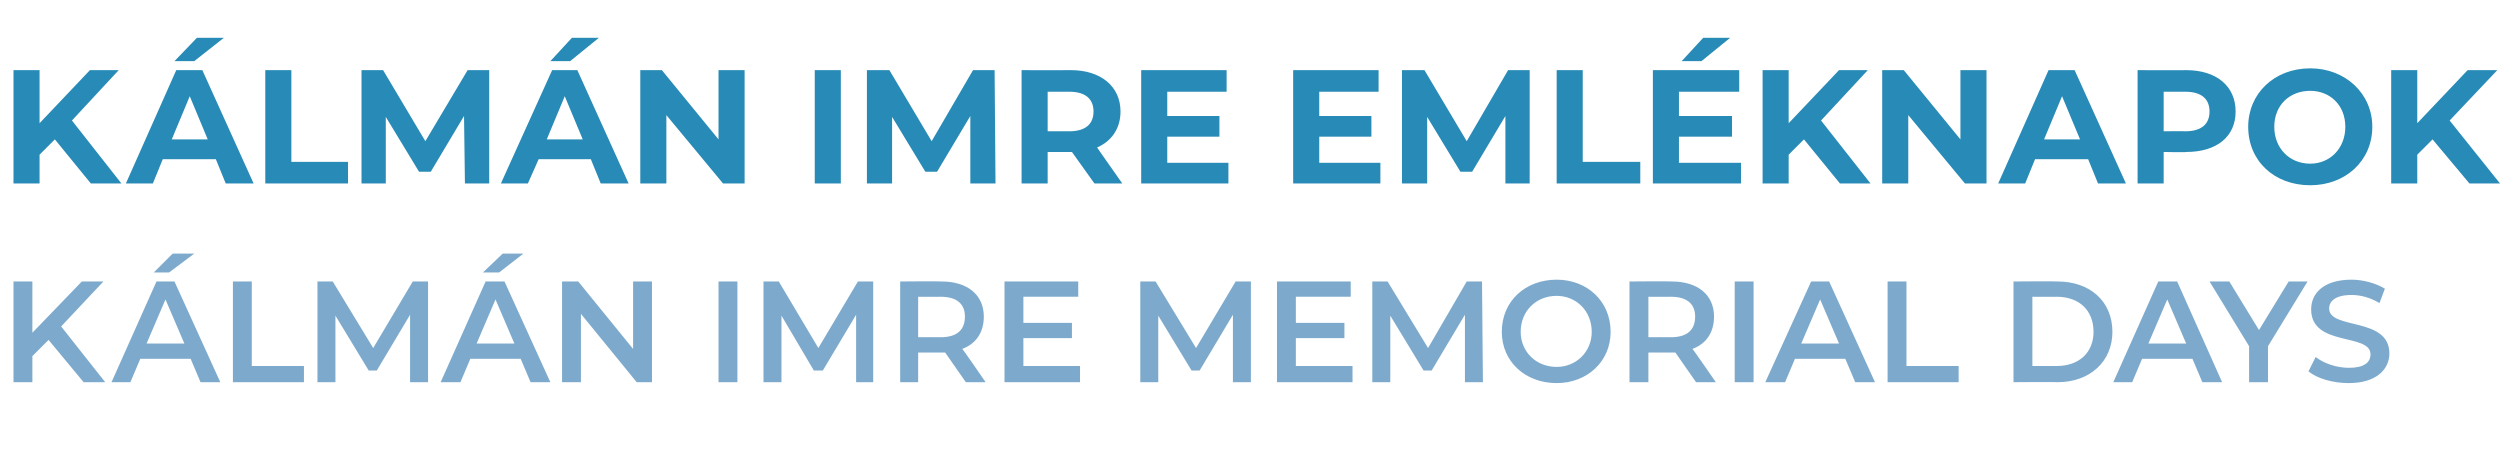
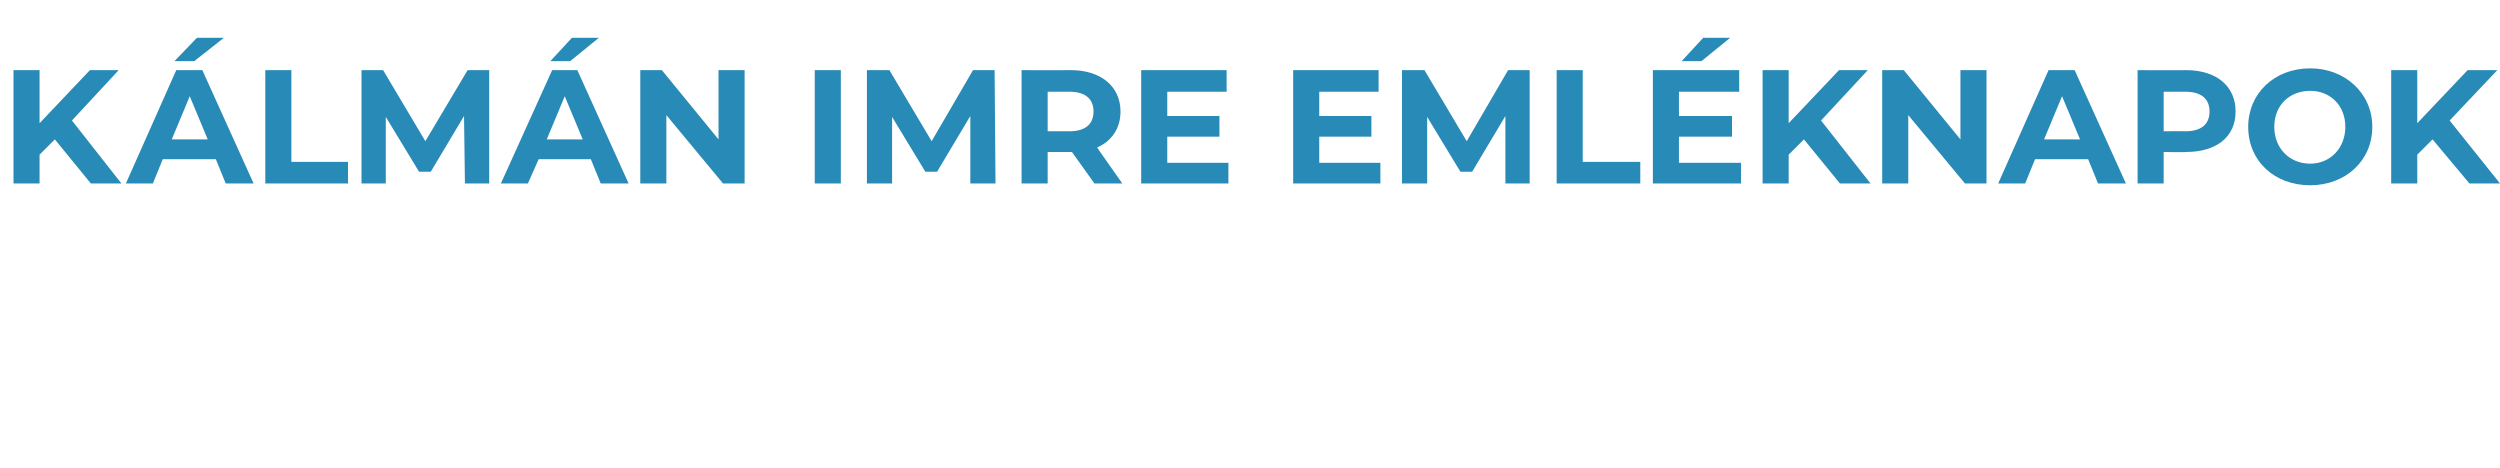
<svg xmlns="http://www.w3.org/2000/svg" version="1.1" width="278px" height="52px" viewBox="0 -3 278 52" style="top:-3px">
  <desc>K lm n Imre Eml knapok K lm n Imre Memorial Days</desc>
  <defs />
  <g id="Polygon21004">
-     <path d="M 5.4 34.8 L 3.6 36.6 L 3.6 39.5 L 1.5 39.5 L 1.5 28.3 L 3.6 28.3 L 3.6 34 L 9.1 28.3 L 11.5 28.3 L 6.8 33.3 L 11.7 39.5 L 9.3 39.5 L 5.4 34.8 Z M 18.8 27.3 L 17.1 27.3 L 19.2 25.2 L 21.6 25.2 L 18.8 27.3 Z M 21.2 36.9 L 15.6 36.9 L 14.5 39.5 L 12.4 39.5 L 17.4 28.3 L 19.4 28.3 L 24.5 39.5 L 22.3 39.5 L 21.2 36.9 Z M 20.5 35.2 L 18.4 30.3 L 16.3 35.2 L 20.5 35.2 Z M 25.9 28.3 L 28 28.3 L 28 37.7 L 33.8 37.7 L 33.8 39.5 L 25.9 39.5 L 25.9 28.3 Z M 45.6 39.5 L 45.6 32 L 41.9 38.2 L 41 38.2 L 37.3 32.1 L 37.3 39.5 L 35.3 39.5 L 35.3 28.3 L 37 28.3 L 41.5 35.7 L 45.9 28.3 L 47.6 28.3 L 47.6 39.5 L 45.6 39.5 Z M 55.5 27.3 L 53.7 27.3 L 55.9 25.2 L 58.2 25.2 L 55.5 27.3 Z M 57.9 36.9 L 52.3 36.9 L 51.2 39.5 L 49 39.5 L 54 28.3 L 56.1 28.3 L 61.2 39.5 L 59 39.5 L 57.9 36.9 Z M 57.2 35.2 L 55.1 30.3 L 53 35.2 L 57.2 35.2 Z M 72.5 28.3 L 72.5 39.5 L 70.8 39.5 L 64.6 31.9 L 64.6 39.5 L 62.5 39.5 L 62.5 28.3 L 64.3 28.3 L 70.4 35.8 L 70.4 28.3 L 72.5 28.3 Z M 79.9 28.3 L 82 28.3 L 82 39.5 L 79.9 39.5 L 79.9 28.3 Z M 95.2 39.5 L 95.2 32 L 91.5 38.2 L 90.5 38.2 L 86.9 32.1 L 86.9 39.5 L 84.9 39.5 L 84.9 28.3 L 86.6 28.3 L 91 35.7 L 95.4 28.3 L 97.1 28.3 L 97.1 39.5 L 95.2 39.5 Z M 107.4 39.5 C 107.4 39.5 105.09 36.18 105.1 36.2 C 104.9 36.2 104.8 36.2 104.7 36.2 C 104.66 36.19 102.1 36.2 102.1 36.2 L 102.1 39.5 L 100.1 39.5 L 100.1 28.3 C 100.1 28.3 104.66 28.26 104.7 28.3 C 107.6 28.3 109.4 29.8 109.4 32.2 C 109.4 33.9 108.6 35.2 107 35.8 C 107.05 35.78 109.6 39.5 109.6 39.5 L 107.4 39.5 Z M 104.6 30 C 104.57 30.02 102.1 30 102.1 30 L 102.1 34.5 C 102.1 34.5 104.57 34.48 104.6 34.5 C 106.4 34.5 107.3 33.7 107.3 32.2 C 107.3 30.8 106.4 30 104.6 30 Z M 120.1 37.7 L 120.1 39.5 L 111.7 39.5 L 111.7 28.3 L 119.9 28.3 L 119.9 30 L 113.8 30 L 113.8 32.9 L 119.2 32.9 L 119.2 34.6 L 113.8 34.6 L 113.8 37.7 L 120.1 37.7 Z M 137.1 39.5 L 137.1 32 L 133.4 38.2 L 132.5 38.2 L 128.8 32.1 L 128.8 39.5 L 126.8 39.5 L 126.8 28.3 L 128.5 28.3 L 133 35.7 L 137.4 28.3 L 139.1 28.3 L 139.1 39.5 L 137.1 39.5 Z M 150.4 37.7 L 150.4 39.5 L 142 39.5 L 142 28.3 L 150.2 28.3 L 150.2 30 L 144.1 30 L 144.1 32.9 L 149.5 32.9 L 149.5 34.6 L 144.1 34.6 L 144.1 37.7 L 150.4 37.7 Z M 162.9 39.5 L 162.9 32 L 159.2 38.2 L 158.3 38.2 L 154.6 32.1 L 154.6 39.5 L 152.6 39.5 L 152.6 28.3 L 154.3 28.3 L 158.8 35.7 L 163.1 28.3 L 164.8 28.3 L 164.9 39.5 L 162.9 39.5 Z M 167 33.9 C 167 30.5 169.6 28.1 173.1 28.1 C 176.5 28.1 179.1 30.5 179.1 33.9 C 179.1 37.2 176.5 39.6 173.1 39.6 C 169.6 39.6 167 37.2 167 33.9 Z M 177 33.9 C 177 31.6 175.3 29.9 173.1 29.9 C 170.8 29.9 169.1 31.6 169.1 33.9 C 169.1 36.1 170.8 37.8 173.1 37.8 C 175.3 37.8 177 36.1 177 33.9 Z M 188.6 39.5 C 188.6 39.5 186.29 36.18 186.3 36.2 C 186.1 36.2 186 36.2 185.9 36.2 C 185.85 36.19 183.3 36.2 183.3 36.2 L 183.3 39.5 L 181.2 39.5 L 181.2 28.3 C 181.2 28.3 185.85 28.26 185.9 28.3 C 188.8 28.3 190.6 29.8 190.6 32.2 C 190.6 33.9 189.8 35.2 188.2 35.8 C 188.24 35.78 190.8 39.5 190.8 39.5 L 188.6 39.5 Z M 185.8 30 C 185.76 30.02 183.3 30 183.3 30 L 183.3 34.5 C 183.3 34.5 185.76 34.48 185.8 34.5 C 187.6 34.5 188.5 33.7 188.5 32.2 C 188.5 30.8 187.6 30 185.8 30 Z M 192.9 28.3 L 195 28.3 L 195 39.5 L 192.9 39.5 L 192.9 28.3 Z M 205.2 36.9 L 199.6 36.9 L 198.5 39.5 L 196.3 39.5 L 201.4 28.3 L 203.4 28.3 L 208.5 39.5 L 206.3 39.5 L 205.2 36.9 Z M 204.5 35.2 L 202.4 30.3 L 200.3 35.2 L 204.5 35.2 Z M 209.9 28.3 L 212 28.3 L 212 37.7 L 217.8 37.7 L 217.8 39.5 L 209.9 39.5 L 209.9 28.3 Z M 223.9 28.3 C 223.9 28.3 228.77 28.26 228.8 28.3 C 232.4 28.3 234.9 30.5 234.9 33.9 C 234.9 37.2 232.4 39.5 228.8 39.5 C 228.77 39.46 223.9 39.5 223.9 39.5 L 223.9 28.3 Z M 228.7 37.7 C 231.2 37.7 232.8 36.2 232.8 33.9 C 232.8 31.5 231.2 30 228.7 30 C 228.67 30.02 226 30 226 30 L 226 37.7 C 226 37.7 228.67 37.7 228.7 37.7 Z M 243.8 36.9 L 238.2 36.9 L 237.1 39.5 L 235 39.5 L 240 28.3 L 242.1 28.3 L 247.1 39.5 L 244.9 39.5 L 243.8 36.9 Z M 243.1 35.2 L 241 30.3 L 238.9 35.2 L 243.1 35.2 Z M 252.2 35.5 L 252.2 39.5 L 250.1 39.5 L 250.1 35.5 L 245.7 28.3 L 247.9 28.3 L 251.2 33.7 L 254.5 28.3 L 256.6 28.3 L 252.2 35.5 Z M 256.7 38.3 C 256.7 38.3 257.5 36.7 257.5 36.7 C 258.4 37.4 259.8 37.9 261.2 37.9 C 262.9 37.9 263.6 37.3 263.6 36.4 C 263.6 34 257 35.6 257 31.4 C 257 29.6 258.4 28.1 261.5 28.1 C 262.8 28.1 264.2 28.5 265.2 29.1 C 265.2 29.1 264.6 30.7 264.6 30.7 C 263.6 30.1 262.5 29.8 261.5 29.8 C 259.7 29.8 259 30.5 259 31.3 C 259 33.7 265.7 32.2 265.7 36.3 C 265.7 38.1 264.2 39.6 261.2 39.6 C 259.4 39.6 257.7 39.1 256.7 38.3 Z " stroke="none" fill="#7daacc" />
-   </g>
+     </g>
  <g id="Polygon21003">
    <path d="M 6.1 12.5 L 4.4 14.2 L 4.4 17.4 L 1.5 17.4 L 1.5 4.8 L 4.4 4.8 L 4.4 10.7 L 10 4.8 L 13.2 4.8 L 8 10.4 L 13.5 17.4 L 10.1 17.4 L 6.1 12.5 Z M 21.6 3.8 L 19.4 3.8 L 21.9 1.2 L 24.9 1.2 L 21.6 3.8 Z M 24 14.7 L 18.1 14.7 L 17 17.4 L 14 17.4 L 19.6 4.8 L 22.5 4.8 L 28.2 17.4 L 25.1 17.4 L 24 14.7 Z M 23.1 12.5 L 21.1 7.7 L 19.1 12.5 L 23.1 12.5 Z M 29.5 4.8 L 32.4 4.8 L 32.4 15 L 38.7 15 L 38.7 17.4 L 29.5 17.4 L 29.5 4.8 Z M 51.7 17.4 L 51.6 9.9 L 47.9 16.1 L 46.6 16.1 L 42.9 10 L 42.9 17.4 L 40.2 17.4 L 40.2 4.8 L 42.6 4.8 L 47.3 12.7 L 52 4.8 L 54.4 4.8 L 54.4 17.4 L 51.7 17.4 Z M 63.4 3.8 L 61.2 3.8 L 63.6 1.2 L 66.6 1.2 L 63.4 3.8 Z M 65.7 14.7 L 59.9 14.7 L 58.7 17.4 L 55.7 17.4 L 61.4 4.8 L 64.2 4.8 L 69.9 17.4 L 66.8 17.4 L 65.7 14.7 Z M 64.8 12.5 L 62.8 7.7 L 60.8 12.5 L 64.8 12.5 Z M 82.8 4.8 L 82.8 17.4 L 80.4 17.4 L 74.1 9.8 L 74.1 17.4 L 71.2 17.4 L 71.2 4.8 L 73.6 4.8 L 79.9 12.5 L 79.9 4.8 L 82.8 4.8 Z M 90.6 4.8 L 93.5 4.8 L 93.5 17.4 L 90.6 17.4 L 90.6 4.8 Z M 107.9 17.4 L 107.9 9.9 L 104.2 16.1 L 102.9 16.1 L 99.2 10 L 99.2 17.4 L 96.4 17.4 L 96.4 4.8 L 98.9 4.8 L 103.6 12.7 L 108.2 4.8 L 110.6 4.8 L 110.7 17.4 L 107.9 17.4 Z M 121.7 17.4 L 119.2 13.9 L 119.1 13.9 L 116.5 13.9 L 116.5 17.4 L 113.6 17.4 L 113.6 4.8 C 113.6 4.8 119.08 4.82 119.1 4.8 C 122.4 4.8 124.6 6.6 124.6 9.4 C 124.6 11.3 123.6 12.7 122 13.4 C 121.96 13.37 124.8 17.4 124.8 17.4 L 121.7 17.4 Z M 118.9 7.2 C 118.92 7.2 116.5 7.2 116.5 7.2 L 116.5 11.6 C 116.5 11.6 118.92 11.59 118.9 11.6 C 120.7 11.6 121.6 10.8 121.6 9.4 C 121.6 8 120.7 7.2 118.9 7.2 Z M 136.6 15.1 L 136.6 17.4 L 126.9 17.4 L 126.9 4.8 L 136.4 4.8 L 136.4 7.2 L 129.8 7.2 L 129.8 9.9 L 135.6 9.9 L 135.6 12.2 L 129.8 12.2 L 129.8 15.1 L 136.6 15.1 Z M 153.5 15.1 L 153.5 17.4 L 143.8 17.4 L 143.8 4.8 L 153.3 4.8 L 153.3 7.2 L 146.7 7.2 L 146.7 9.9 L 152.5 9.9 L 152.5 12.2 L 146.7 12.2 L 146.7 15.1 L 153.5 15.1 Z M 167.4 17.4 L 167.4 9.9 L 163.7 16.1 L 162.4 16.1 L 158.7 10 L 158.7 17.4 L 155.9 17.4 L 155.9 4.8 L 158.4 4.8 L 163.1 12.7 L 167.7 4.8 L 170.1 4.8 L 170.1 17.4 L 167.4 17.4 Z M 173.1 4.8 L 176 4.8 L 176 15 L 182.4 15 L 182.4 17.4 L 173.1 17.4 L 173.1 4.8 Z M 189.2 3.8 L 187 3.8 L 189.4 1.2 L 192.4 1.2 L 189.2 3.8 Z M 193.6 15.1 L 193.6 17.4 L 183.8 17.4 L 183.8 4.8 L 193.4 4.8 L 193.4 7.2 L 186.7 7.2 L 186.7 9.9 L 192.6 9.9 L 192.6 12.2 L 186.7 12.2 L 186.7 15.1 L 193.6 15.1 Z M 200.6 12.5 L 198.9 14.2 L 198.9 17.4 L 196 17.4 L 196 4.8 L 198.9 4.8 L 198.9 10.7 L 204.5 4.8 L 207.7 4.8 L 202.5 10.4 L 208 17.4 L 204.6 17.4 L 200.6 12.5 Z M 220.9 4.8 L 220.9 17.4 L 218.5 17.4 L 212.2 9.8 L 212.2 17.4 L 209.3 17.4 L 209.3 4.8 L 211.7 4.8 L 218 12.5 L 218 4.8 L 220.9 4.8 Z M 232.2 14.7 L 226.3 14.7 L 225.2 17.4 L 222.2 17.4 L 227.8 4.8 L 230.7 4.8 L 236.4 17.4 L 233.3 17.4 L 232.2 14.7 Z M 231.3 12.5 L 229.3 7.7 L 227.3 12.5 L 231.3 12.5 Z M 248.6 9.4 C 248.6 12.2 246.5 13.9 243.1 13.9 C 243.14 13.95 240.6 13.9 240.6 13.9 L 240.6 17.4 L 237.7 17.4 L 237.7 4.8 C 237.7 4.8 243.14 4.82 243.1 4.8 C 246.5 4.8 248.6 6.6 248.6 9.4 Z M 245.7 9.4 C 245.7 8 244.8 7.2 243 7.2 C 242.98 7.2 240.6 7.2 240.6 7.2 L 240.6 11.6 C 240.6 11.6 242.98 11.57 243 11.6 C 244.8 11.6 245.7 10.8 245.7 9.4 Z M 250 11.1 C 250 7.4 252.9 4.6 256.9 4.6 C 260.8 4.6 263.8 7.4 263.8 11.1 C 263.8 14.9 260.8 17.6 256.9 17.6 C 252.9 17.6 250 14.9 250 11.1 Z M 260.8 11.1 C 260.8 8.7 259.1 7.1 256.9 7.1 C 254.6 7.1 252.9 8.7 252.9 11.1 C 252.9 13.5 254.6 15.2 256.9 15.2 C 259.1 15.2 260.8 13.5 260.8 11.1 Z M 270.5 12.5 L 268.8 14.2 L 268.8 17.4 L 265.9 17.4 L 265.9 4.8 L 268.8 4.8 L 268.8 10.7 L 274.4 4.8 L 277.7 4.8 L 272.4 10.4 L 278 17.4 L 274.6 17.4 L 270.5 12.5 Z " stroke="none" fill="#288ab6" />
  </g>
</svg>